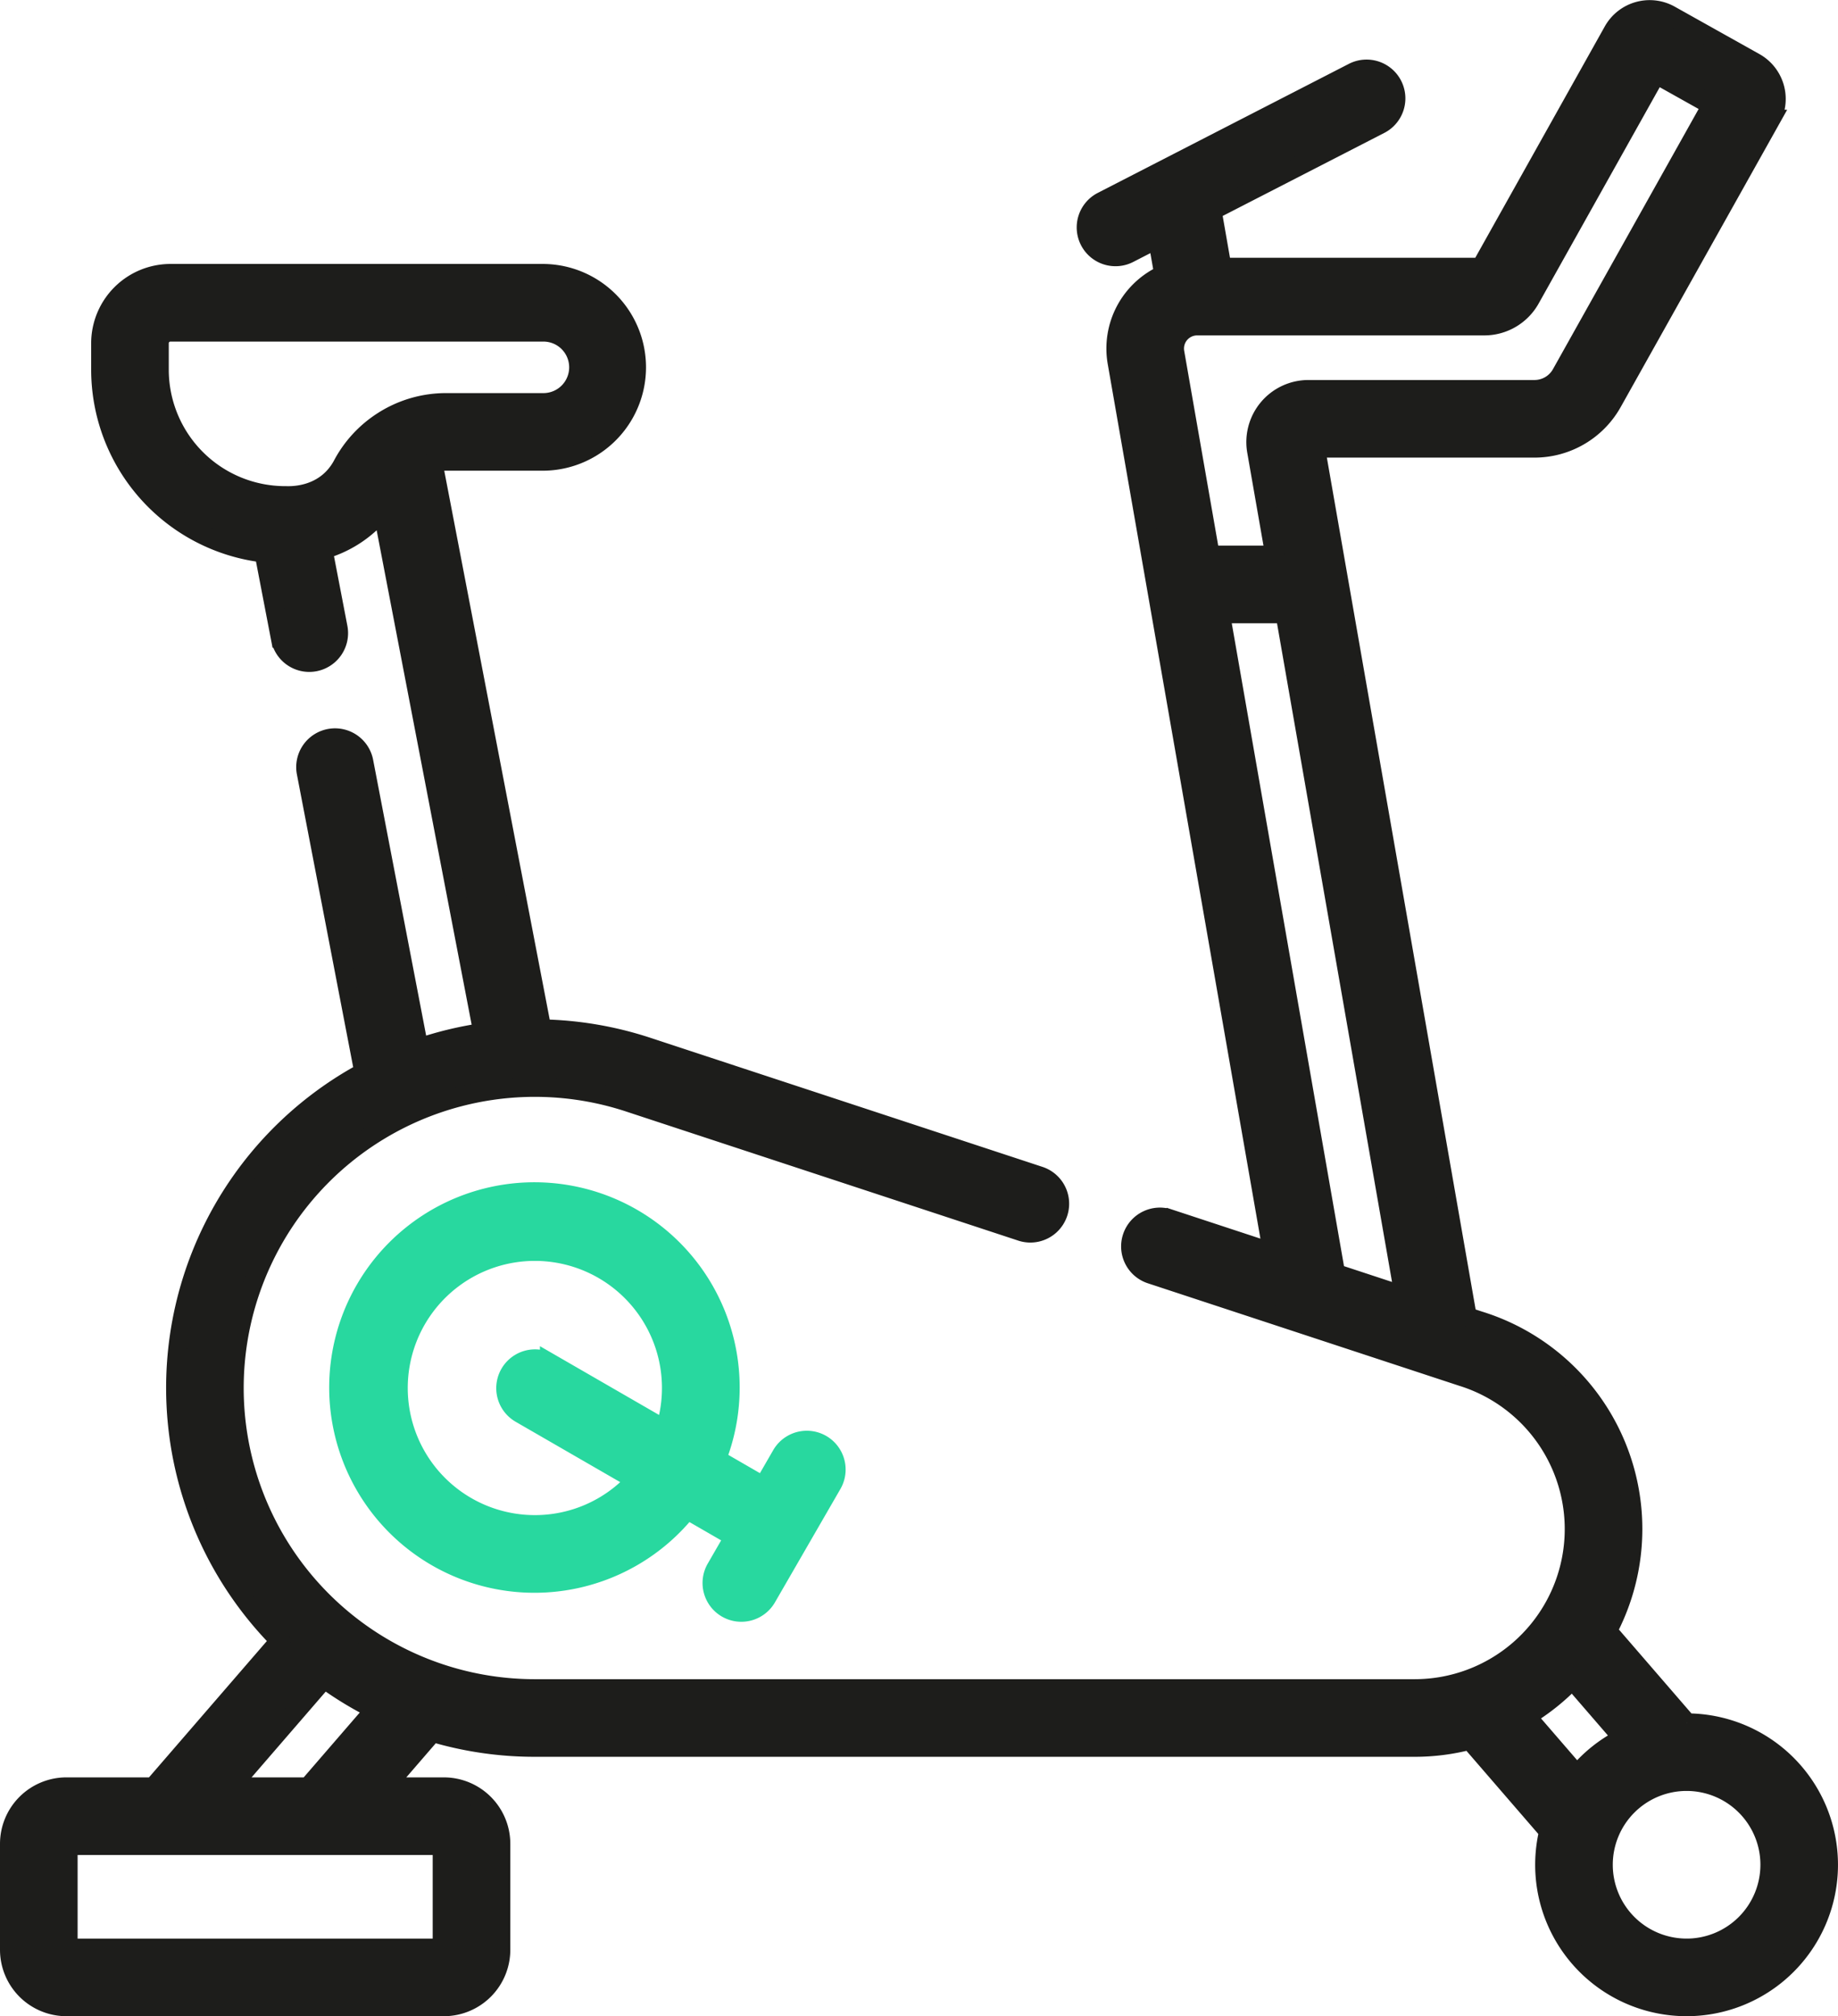
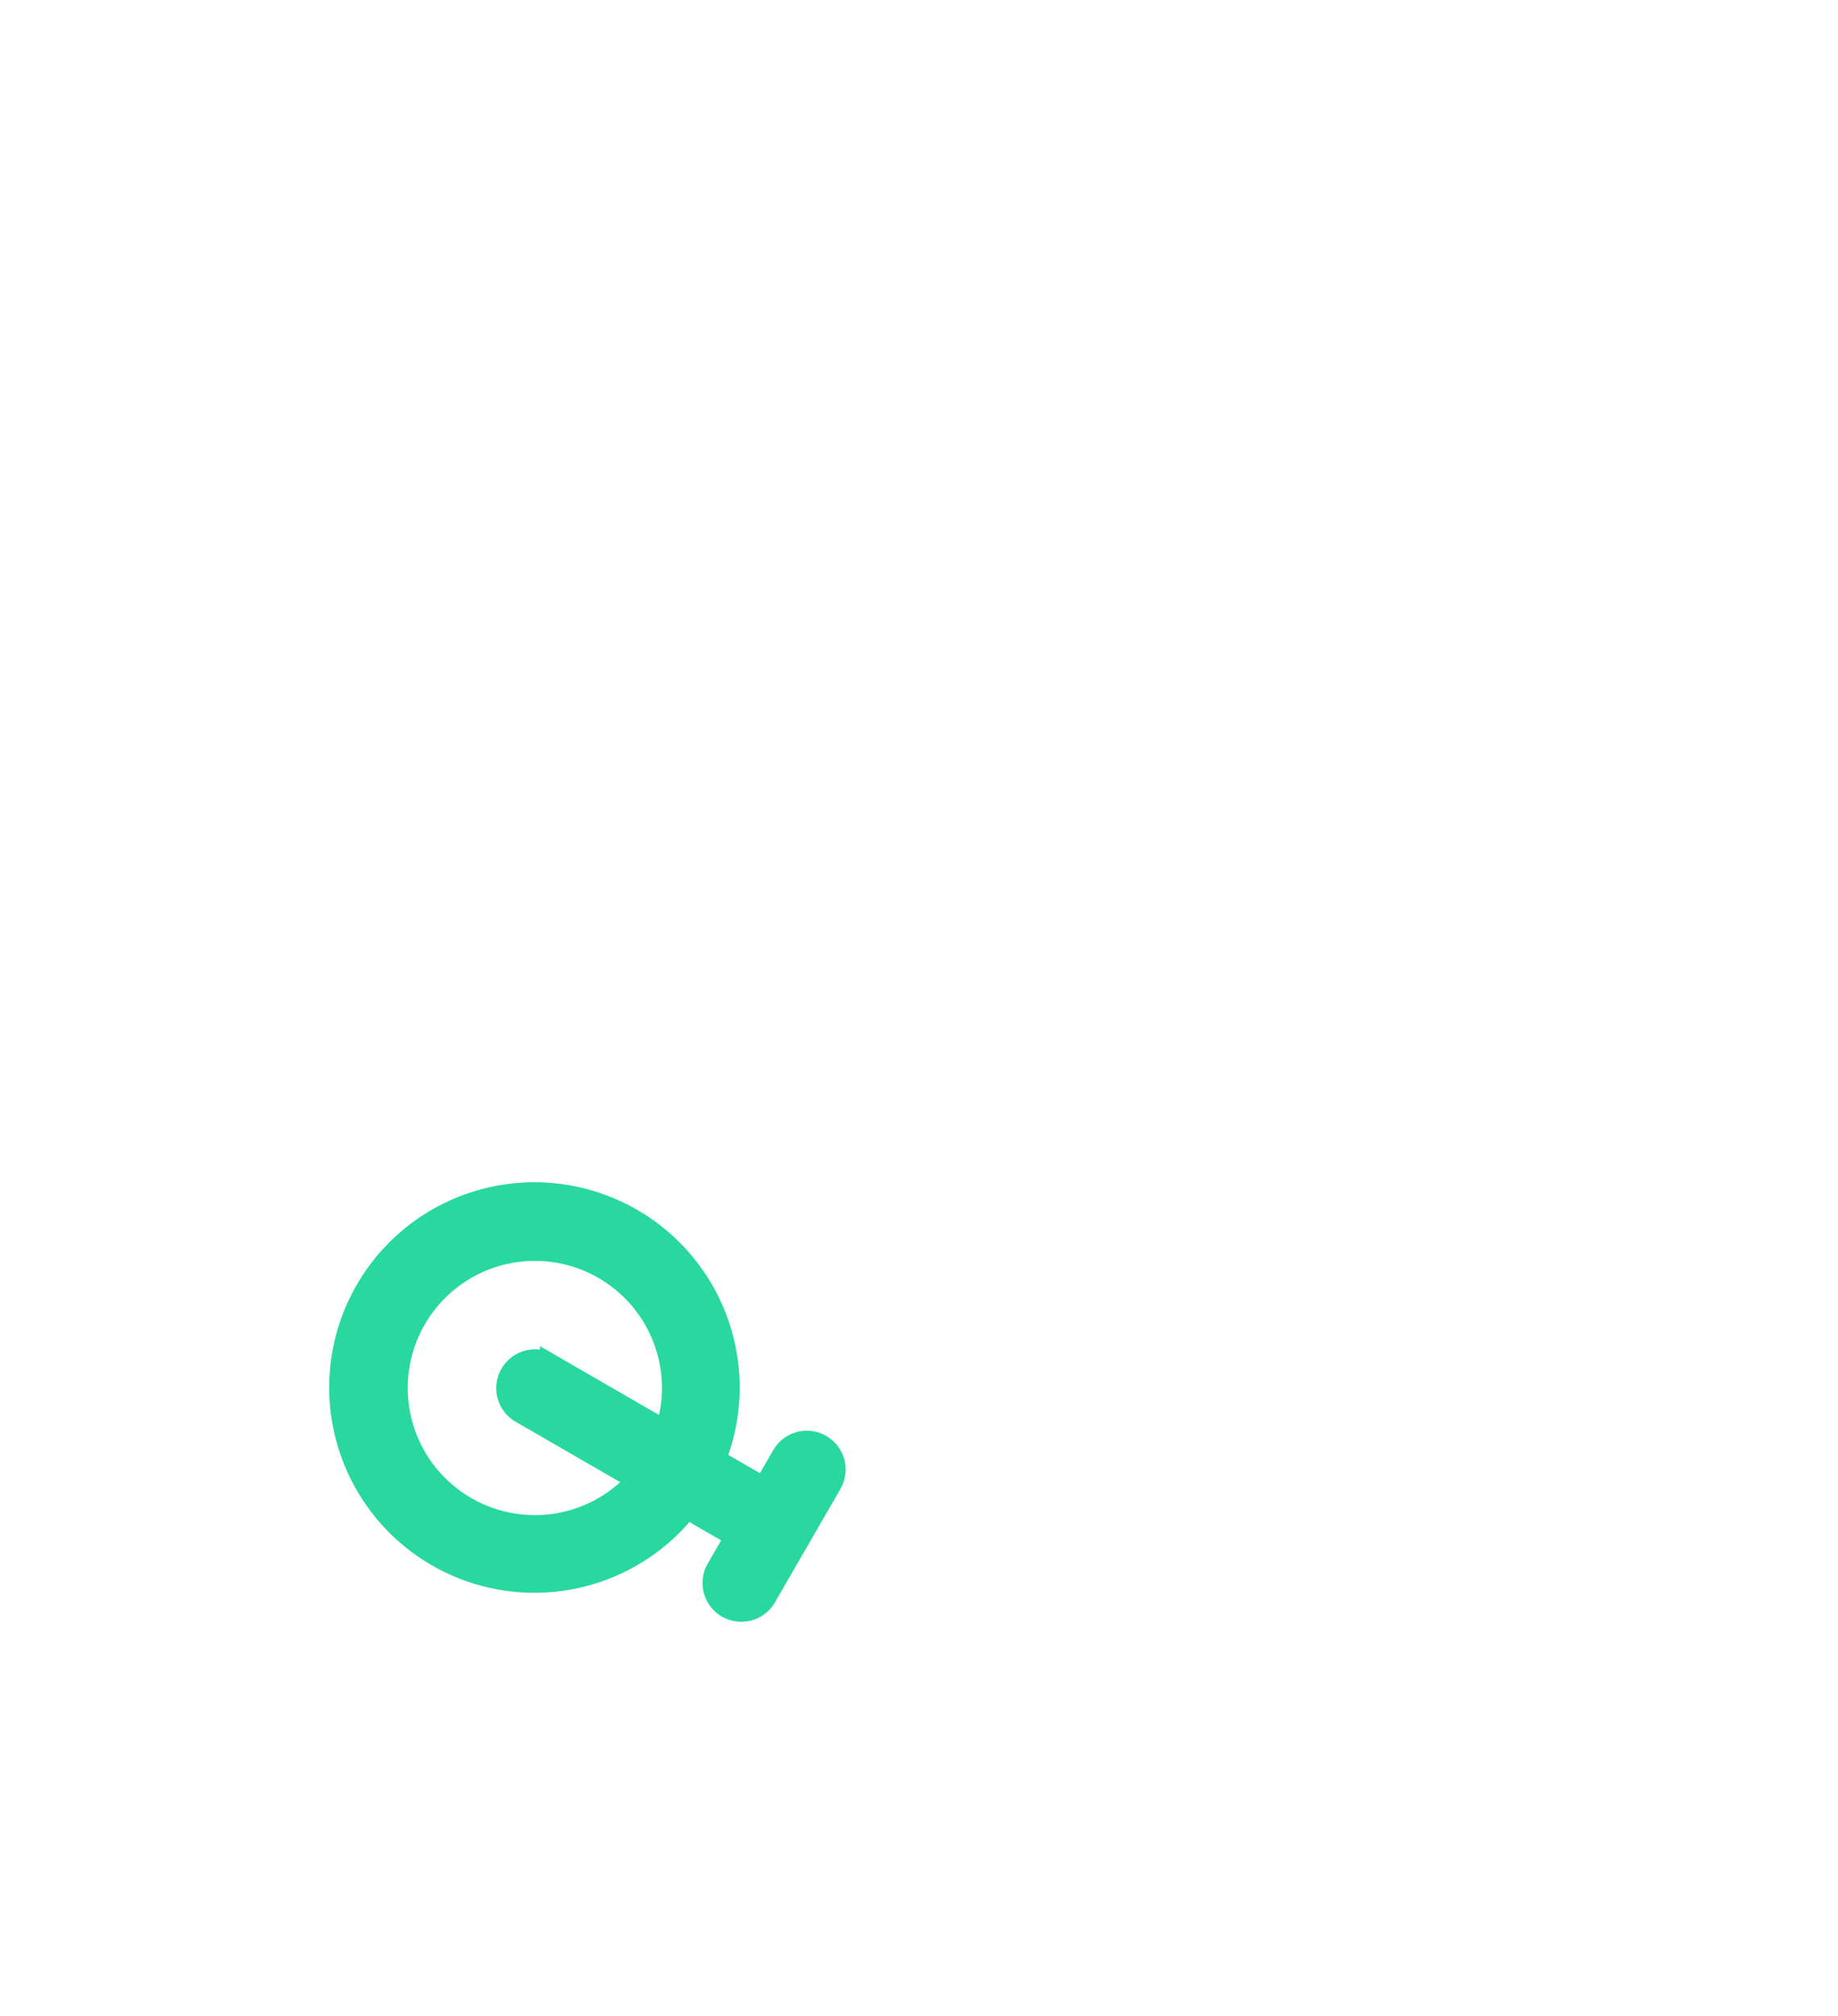
<svg xmlns="http://www.w3.org/2000/svg" width="288.578" height="316.547" viewBox="0 0 288.578 316.547">
  <g id="Grupo_183" data-name="Grupo 183" transform="translate(-21.321 1.519)">
    <g id="Grupo_182" data-name="Grupo 182" transform="translate(22.821 0)">
      <path id="Caminho_316" data-name="Caminho 316" d="M168.233,368.579a4.593,4.593,0,0,0,6.274-1.681l10.3-17.836a4.593,4.593,0,0,0-7.955-4.593L174,349.41l-7.361-4.25a30.724,30.724,0,1,0-4.6,7.948l7.371,4.256-2.852,4.941A4.592,4.592,0,0,0,168.233,368.579Zm-30.119-13.131A21.456,21.456,0,1,1,158.557,340.5l-18.147-10.478a4.593,4.593,0,0,0-4.593,7.955l18.139,10.472a21.4,21.4,0,0,1-15.842,7Z" transform="translate(-55.636 -117.594)" fill="#28d89f" stroke="#28d89f" stroke-width="3" />
-       <path id="Caminho_317" data-name="Caminho 317" d="M286.191,268.981l-12.484-14.444a34.229,34.229,0,0,0-20.157-48.709l-1.869-.615L227.862,68.827H262.25a14.016,14.016,0,0,0,12.22-7.168l24.891-44.45a6.57,6.57,0,0,0-2.514-8.918L283.5.816a6.575,6.575,0,0,0-8.9,2.533l-20.77,37.1H213.175l-1.553-8.891,26.36-13.545a4.593,4.593,0,0,0-4.2-8.17L194.364,30.1a4.593,4.593,0,1,0,4.2,8.17l4.5-2.314.982,5.62A12.747,12.747,0,0,0,196.723,55.4l24.4,139.754-16.206-5.335a4.593,4.593,0,1,0-2.872,8.725l48.763,16.05a25.066,25.066,0,0,1-7.375,49.021H105.3a47.214,47.214,0,1,1,14.78-92.054L181.7,191.846a4.593,4.593,0,0,0,2.872-8.725l-61.62-20.284a56.33,56.33,0,0,0-16.568-2.813L89.3,71.116a9.235,9.235,0,0,1,2.055-.235h15.285a14.73,14.73,0,0,0,0-29.459H48.081A10.959,10.959,0,0,0,37.135,52.368v4.171A28.99,28.99,0,0,0,62.783,85.3l2.573,13.385a4.593,4.593,0,1,0,9.02-1.734L72.037,84.785a18.349,18.349,0,0,0,9.337-6.232l15.765,82.041a56,56,0,0,0-10.062,2.429l-8.634-44.907a4.593,4.593,0,1,0-9.02,1.734l9.029,46.96a56.349,56.349,0,0,0-13.2,89.257L45.4,279.029H31.752a8.94,8.94,0,0,0-8.931,8.931v16.635a8.941,8.941,0,0,0,8.931,8.931h59.26a8.94,8.94,0,0,0,8.931-8.931V287.961a8.941,8.941,0,0,0-8.931-8.931h-9.18l7.4-8.564A56.213,56.213,0,0,0,105.3,272.8H243.431a34.192,34.192,0,0,0,8.665-1.113l12.382,14.325a22.272,22.272,0,1,0,21.711-17.031ZM254.371,49.639a8.276,8.276,0,0,0,7.215-4.23L281.334,10.13l8.725,4.887L266.454,57.174a4.824,4.824,0,0,1-4.2,2.468h-35.5a8.25,8.25,0,0,0-8.127,9.669l2.853,16.338H211.327L205.77,53.819a3.564,3.564,0,0,1,3.507-4.179h.031l.042,0Zm-41.44,45.194H223.08l18.708,107.123-10.774-3.547ZM75.12,71.43c-2.922,5.47-8.889,4.839-9.033,4.876A19.789,19.789,0,0,1,46.32,56.54V52.369a1.763,1.763,0,0,1,1.761-1.761H106.64a5.544,5.544,0,0,1,0,11.089H91.355a18.376,18.376,0,0,0-9.768,2.81l-.071.046a18.379,18.379,0,0,0-6.4,6.877ZM90.757,304.342H32.006V288.217H90.757ZM69.69,279.031H57.54l14.678-16.979a56.51,56.51,0,0,0,7.966,4.839ZM261,267.938a34.459,34.459,0,0,0,7.182-5.75l7.932,9.177a22.406,22.406,0,0,0-7.184,5.747Zm25.127,36.4a13.089,13.089,0,1,1,13.089-13.089A13.1,13.1,0,0,1,286.125,304.342Z" transform="translate(-22.821 0)" fill="#1d1d1b" stroke="#1d1d1b" stroke-width="3" />
    </g>
  </g>
</svg>